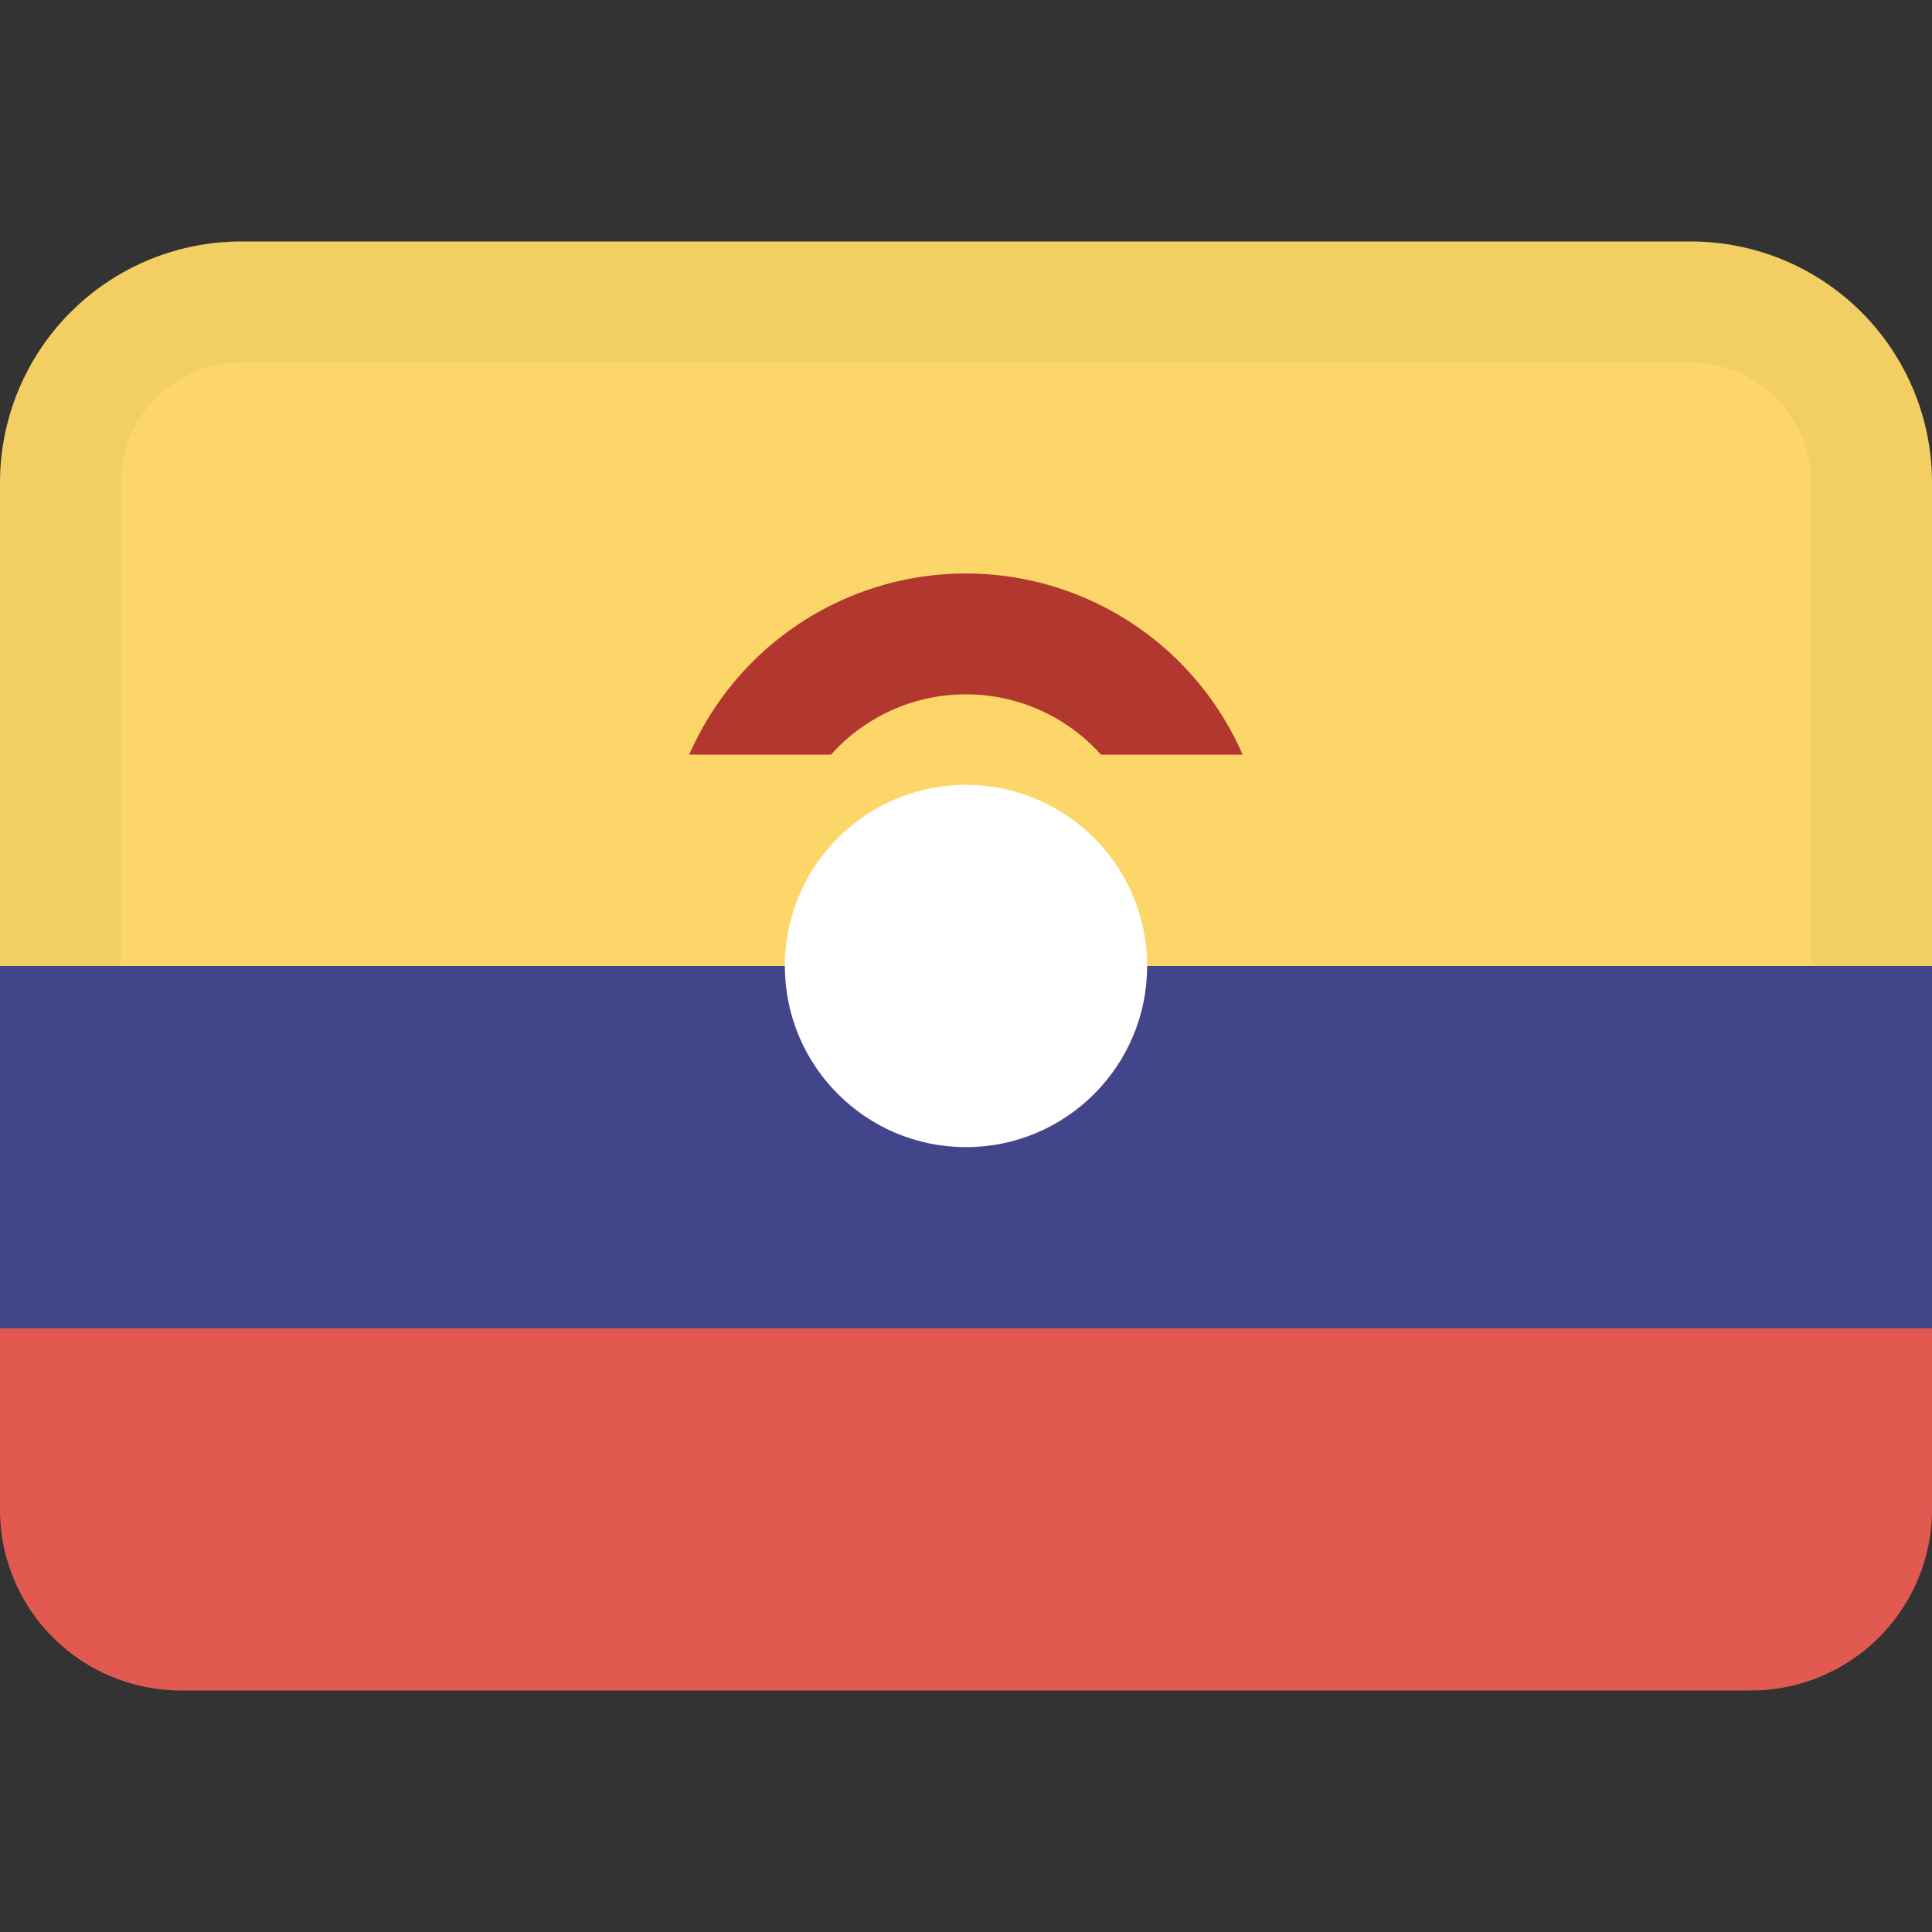
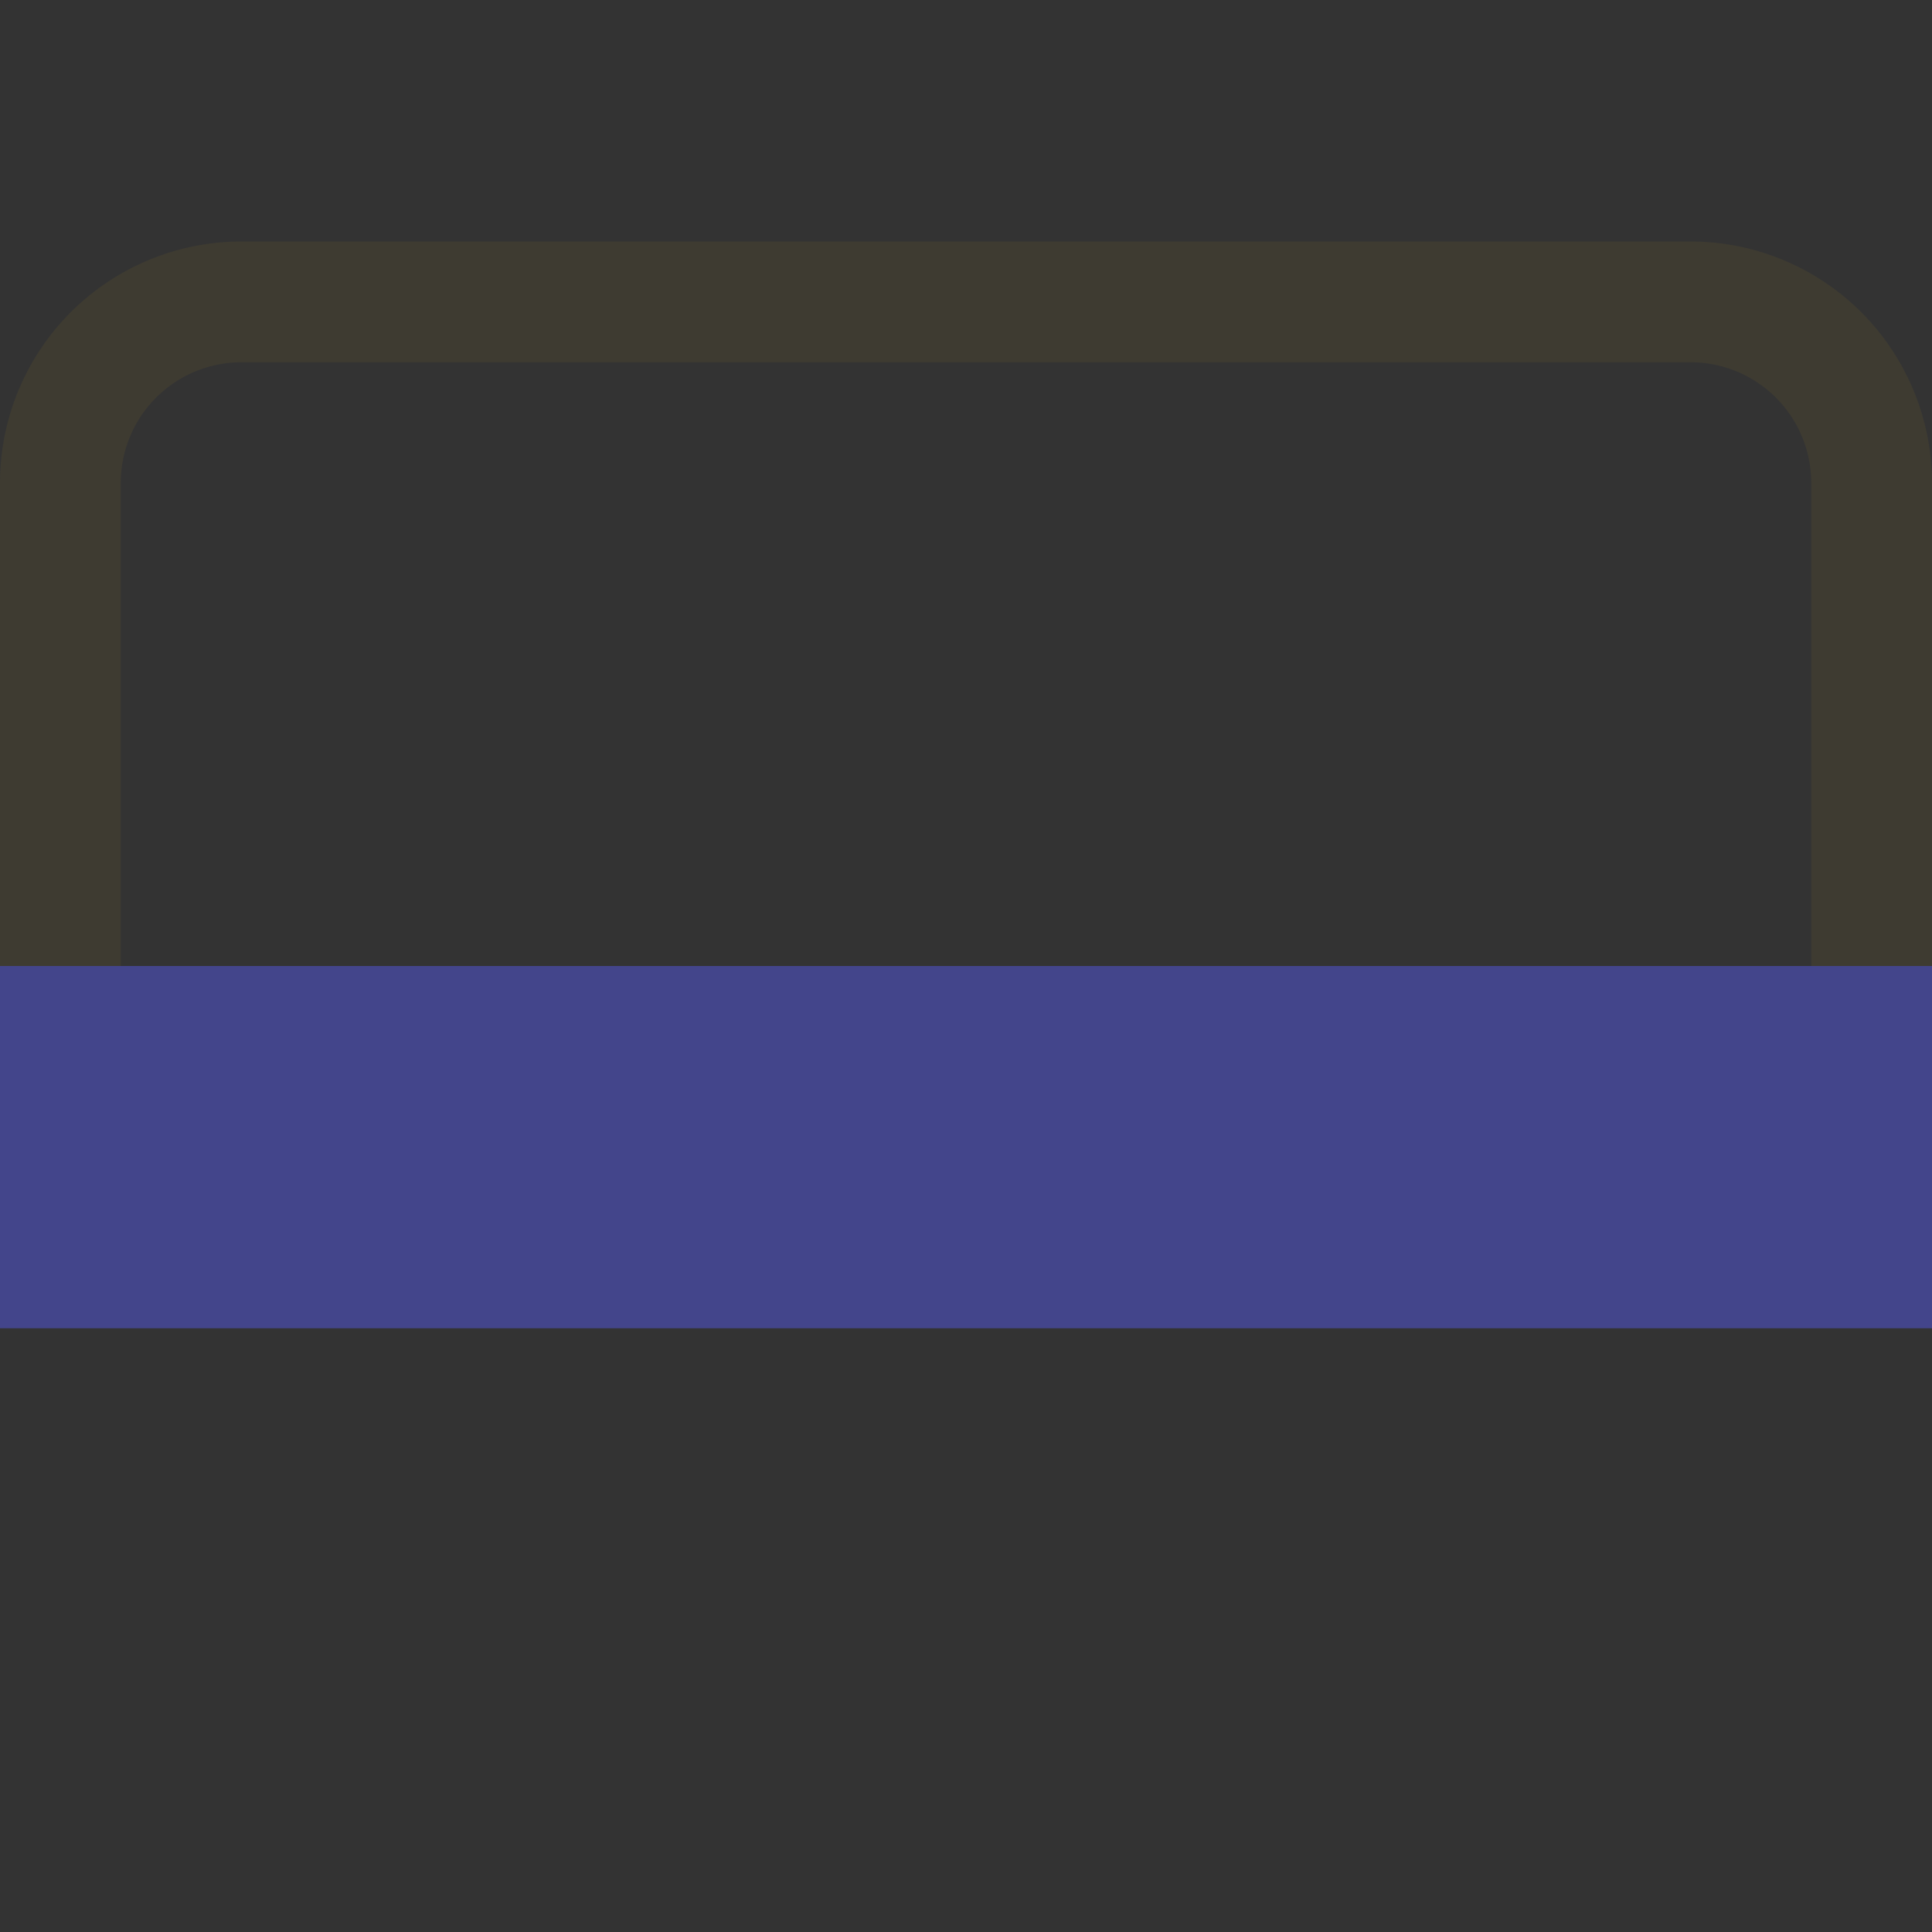
<svg xmlns="http://www.w3.org/2000/svg" class="SVGInline-svg SVGInline--cleaned-svg SVG-svg" height="16" width="16" viewBox="0 0 16 16">
  <rect x="0" y="0" width="16" height="16" fill="#333333" stroke="none" />
  <g fill="none" fill-rule="evenodd" transform="translate(0 2)">
-     <path fill="#FCD669" d="M1.994 0A1.998 1.998 0 0 0 0 1.998V6h16V1.998A1.997 1.997 0 0 0 14.006 0H1.994Z" data-darkreader-inline-fill="" style="--darkreader-inline-fill:#ffda71;" />
-     <path fill="#A68527" fill-opacity="0.1" fill-rule="nonzero" d="M15 6V2a1 1 0 0 0-1-1H2a1 1 0 0 0-1 1v4H0V2a2 2 0 0 1 2-2h12a2 2 0 0 1 2 2v4h-1Z" data-darkreader-inline-fill="" style="--darkreader-inline-fill:#dfc26f;" />
+     <path fill="#A68527" fill-opacity="0.1" fill-rule="nonzero" d="M15 6V2a1 1 0 0 0-1-1H2a1 1 0 0 0-1 1v4H0V2a2 2 0 0 1 2-2h12a2 2 0 0 1 2 2v4h-1" data-darkreader-inline-fill="" style="--darkreader-inline-fill:#dfc26f;" />
    <path fill="#43458B" d="M0 6h16v3H0z" data-darkreader-inline-fill="" style="--darkreader-inline-fill:#93a9cc;" />
-     <path fill="#E25950" d="M0 9v1.5c0 .828.667 1.5 1.505 1.5h12.99A1.5 1.5 0 0 0 16 10.5V9H0Z" data-darkreader-inline-fill="" style="--darkreader-inline-fill:#e76e66;" />
-     <path fill="#B1372F" fill-rule="nonzero" d="M6.882 4.25H5.708a2.5 2.5 0 0 1 4.583 0H9.118a1.5 1.5 0 0 0-2.236 0Z" data-darkreader-inline-fill="" style="--darkreader-inline-fill:#d86f68;" />
-     <circle cx="8" cy="6" r="1.5" fill="#FFF" data-darkreader-inline-fill="" style="--darkreader-inline-fill:#eceae7;" />
  </g>
</svg>